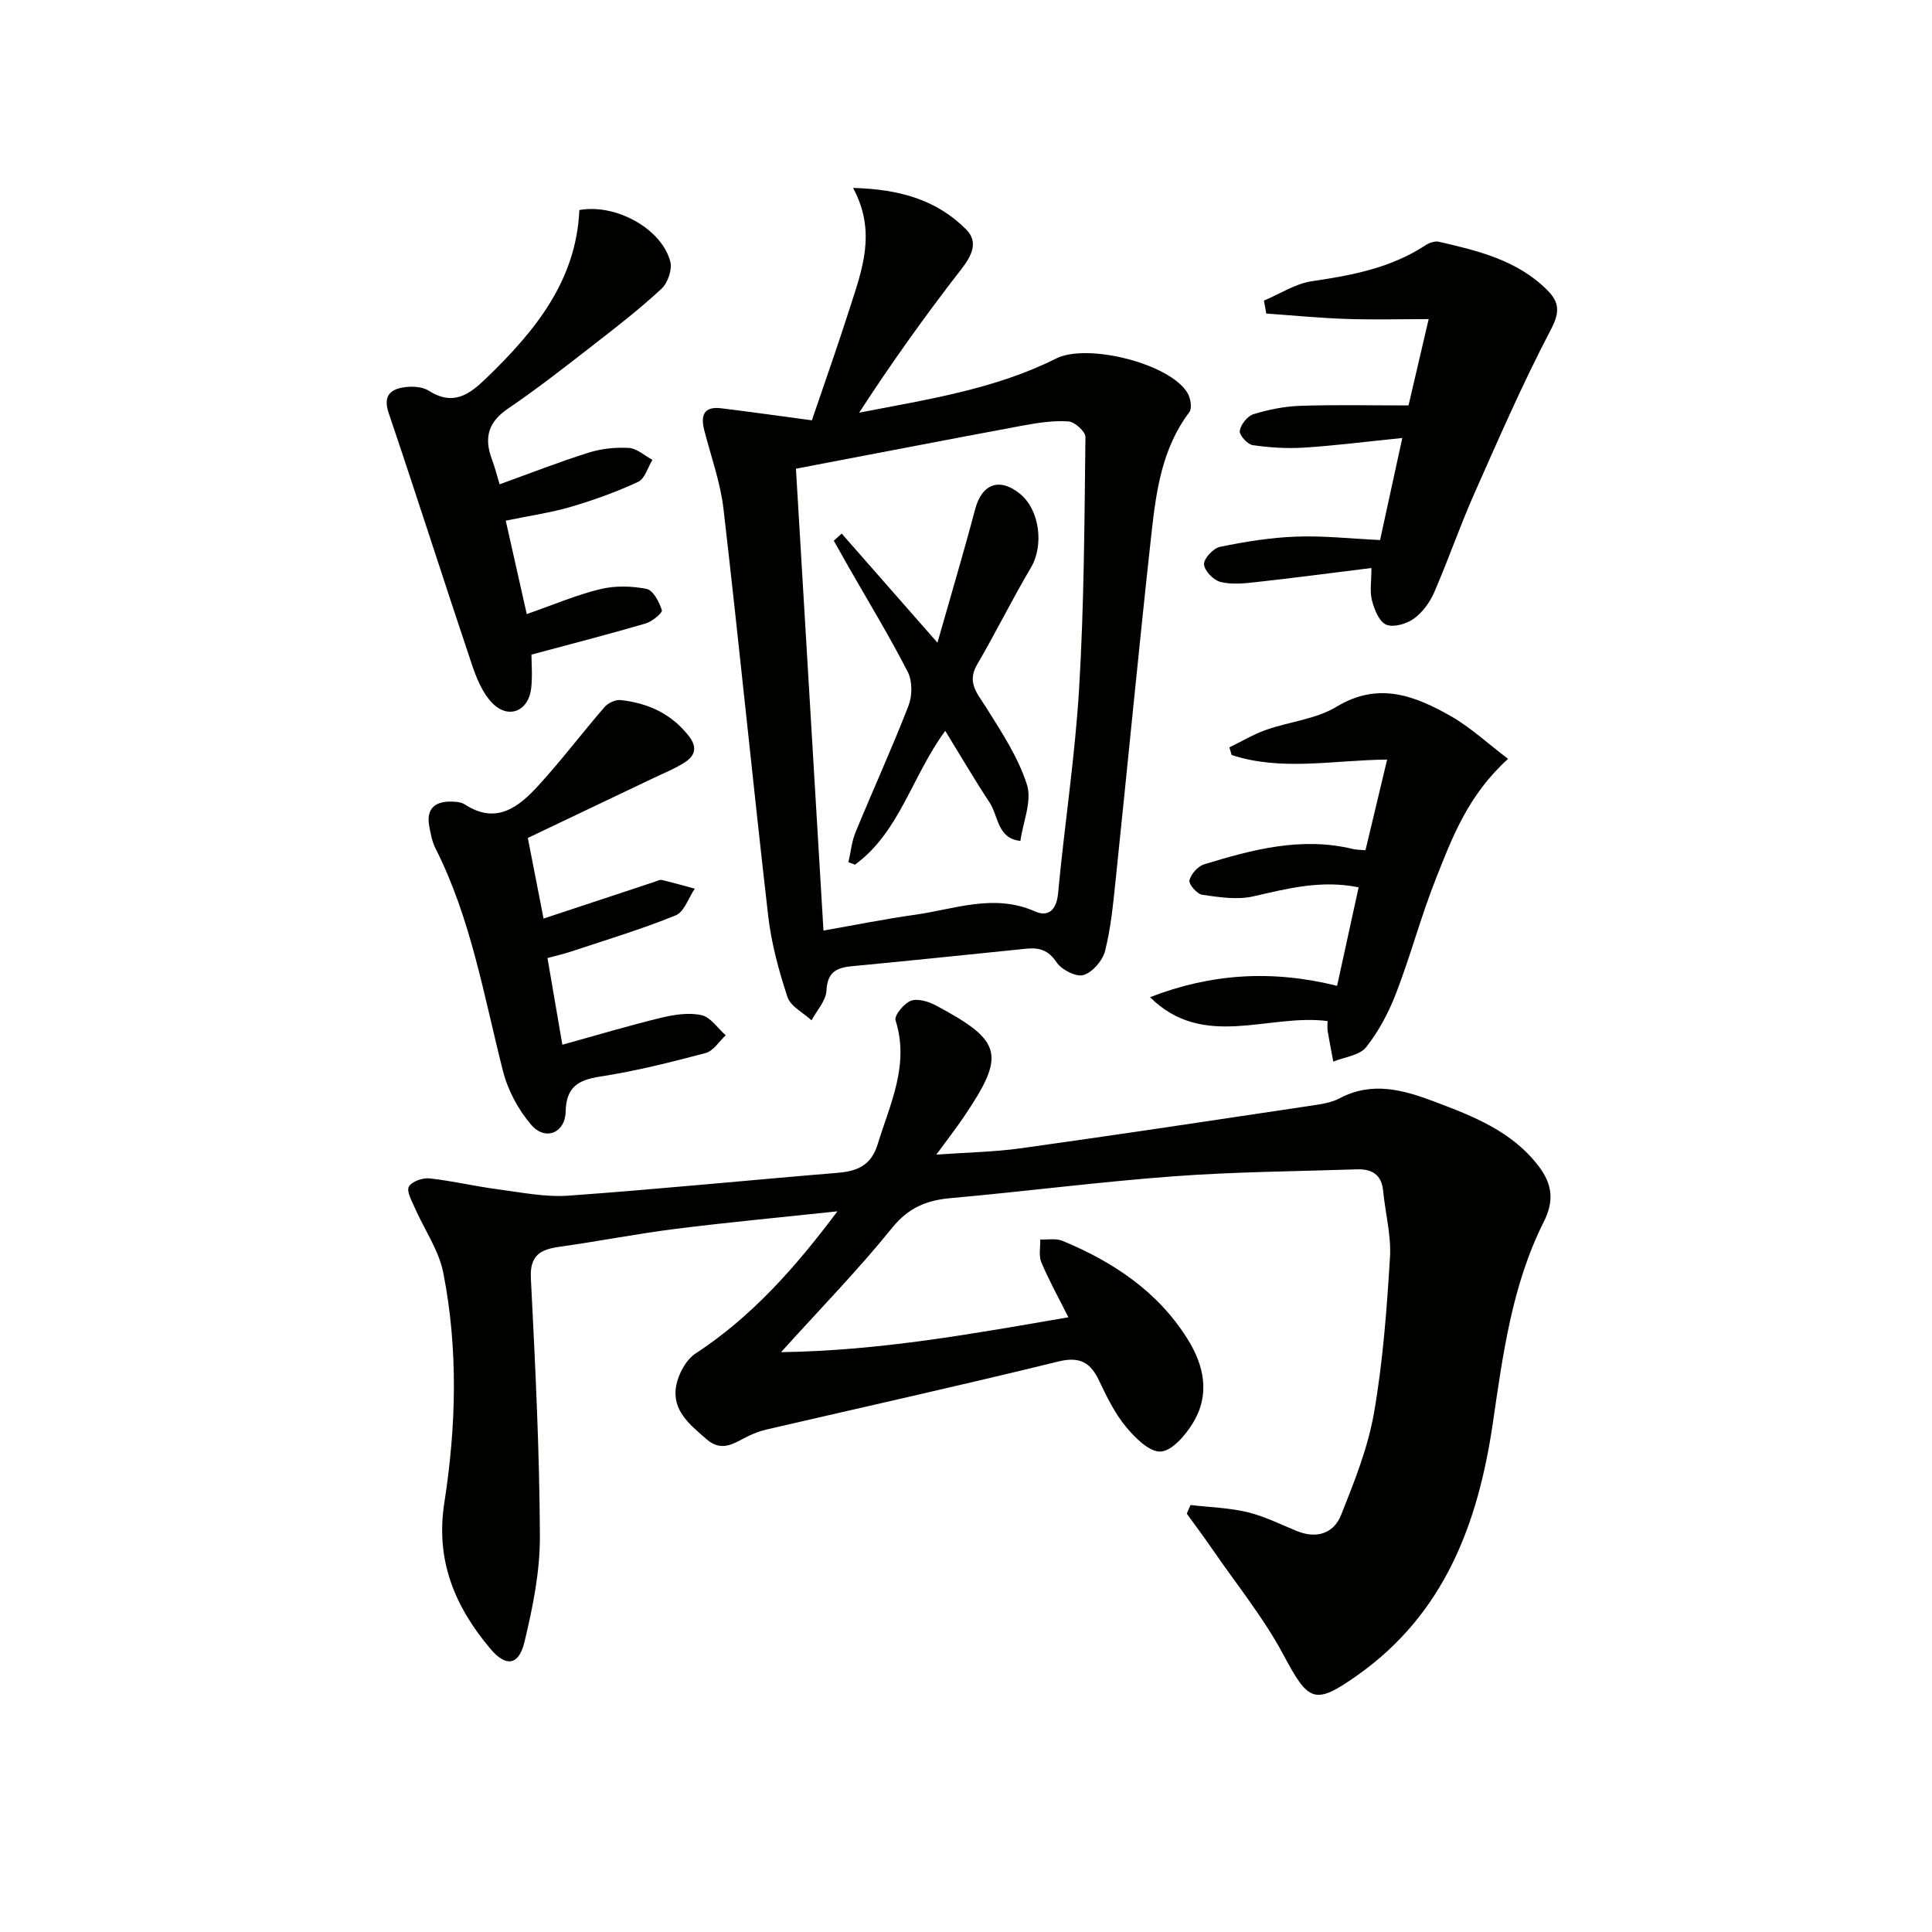
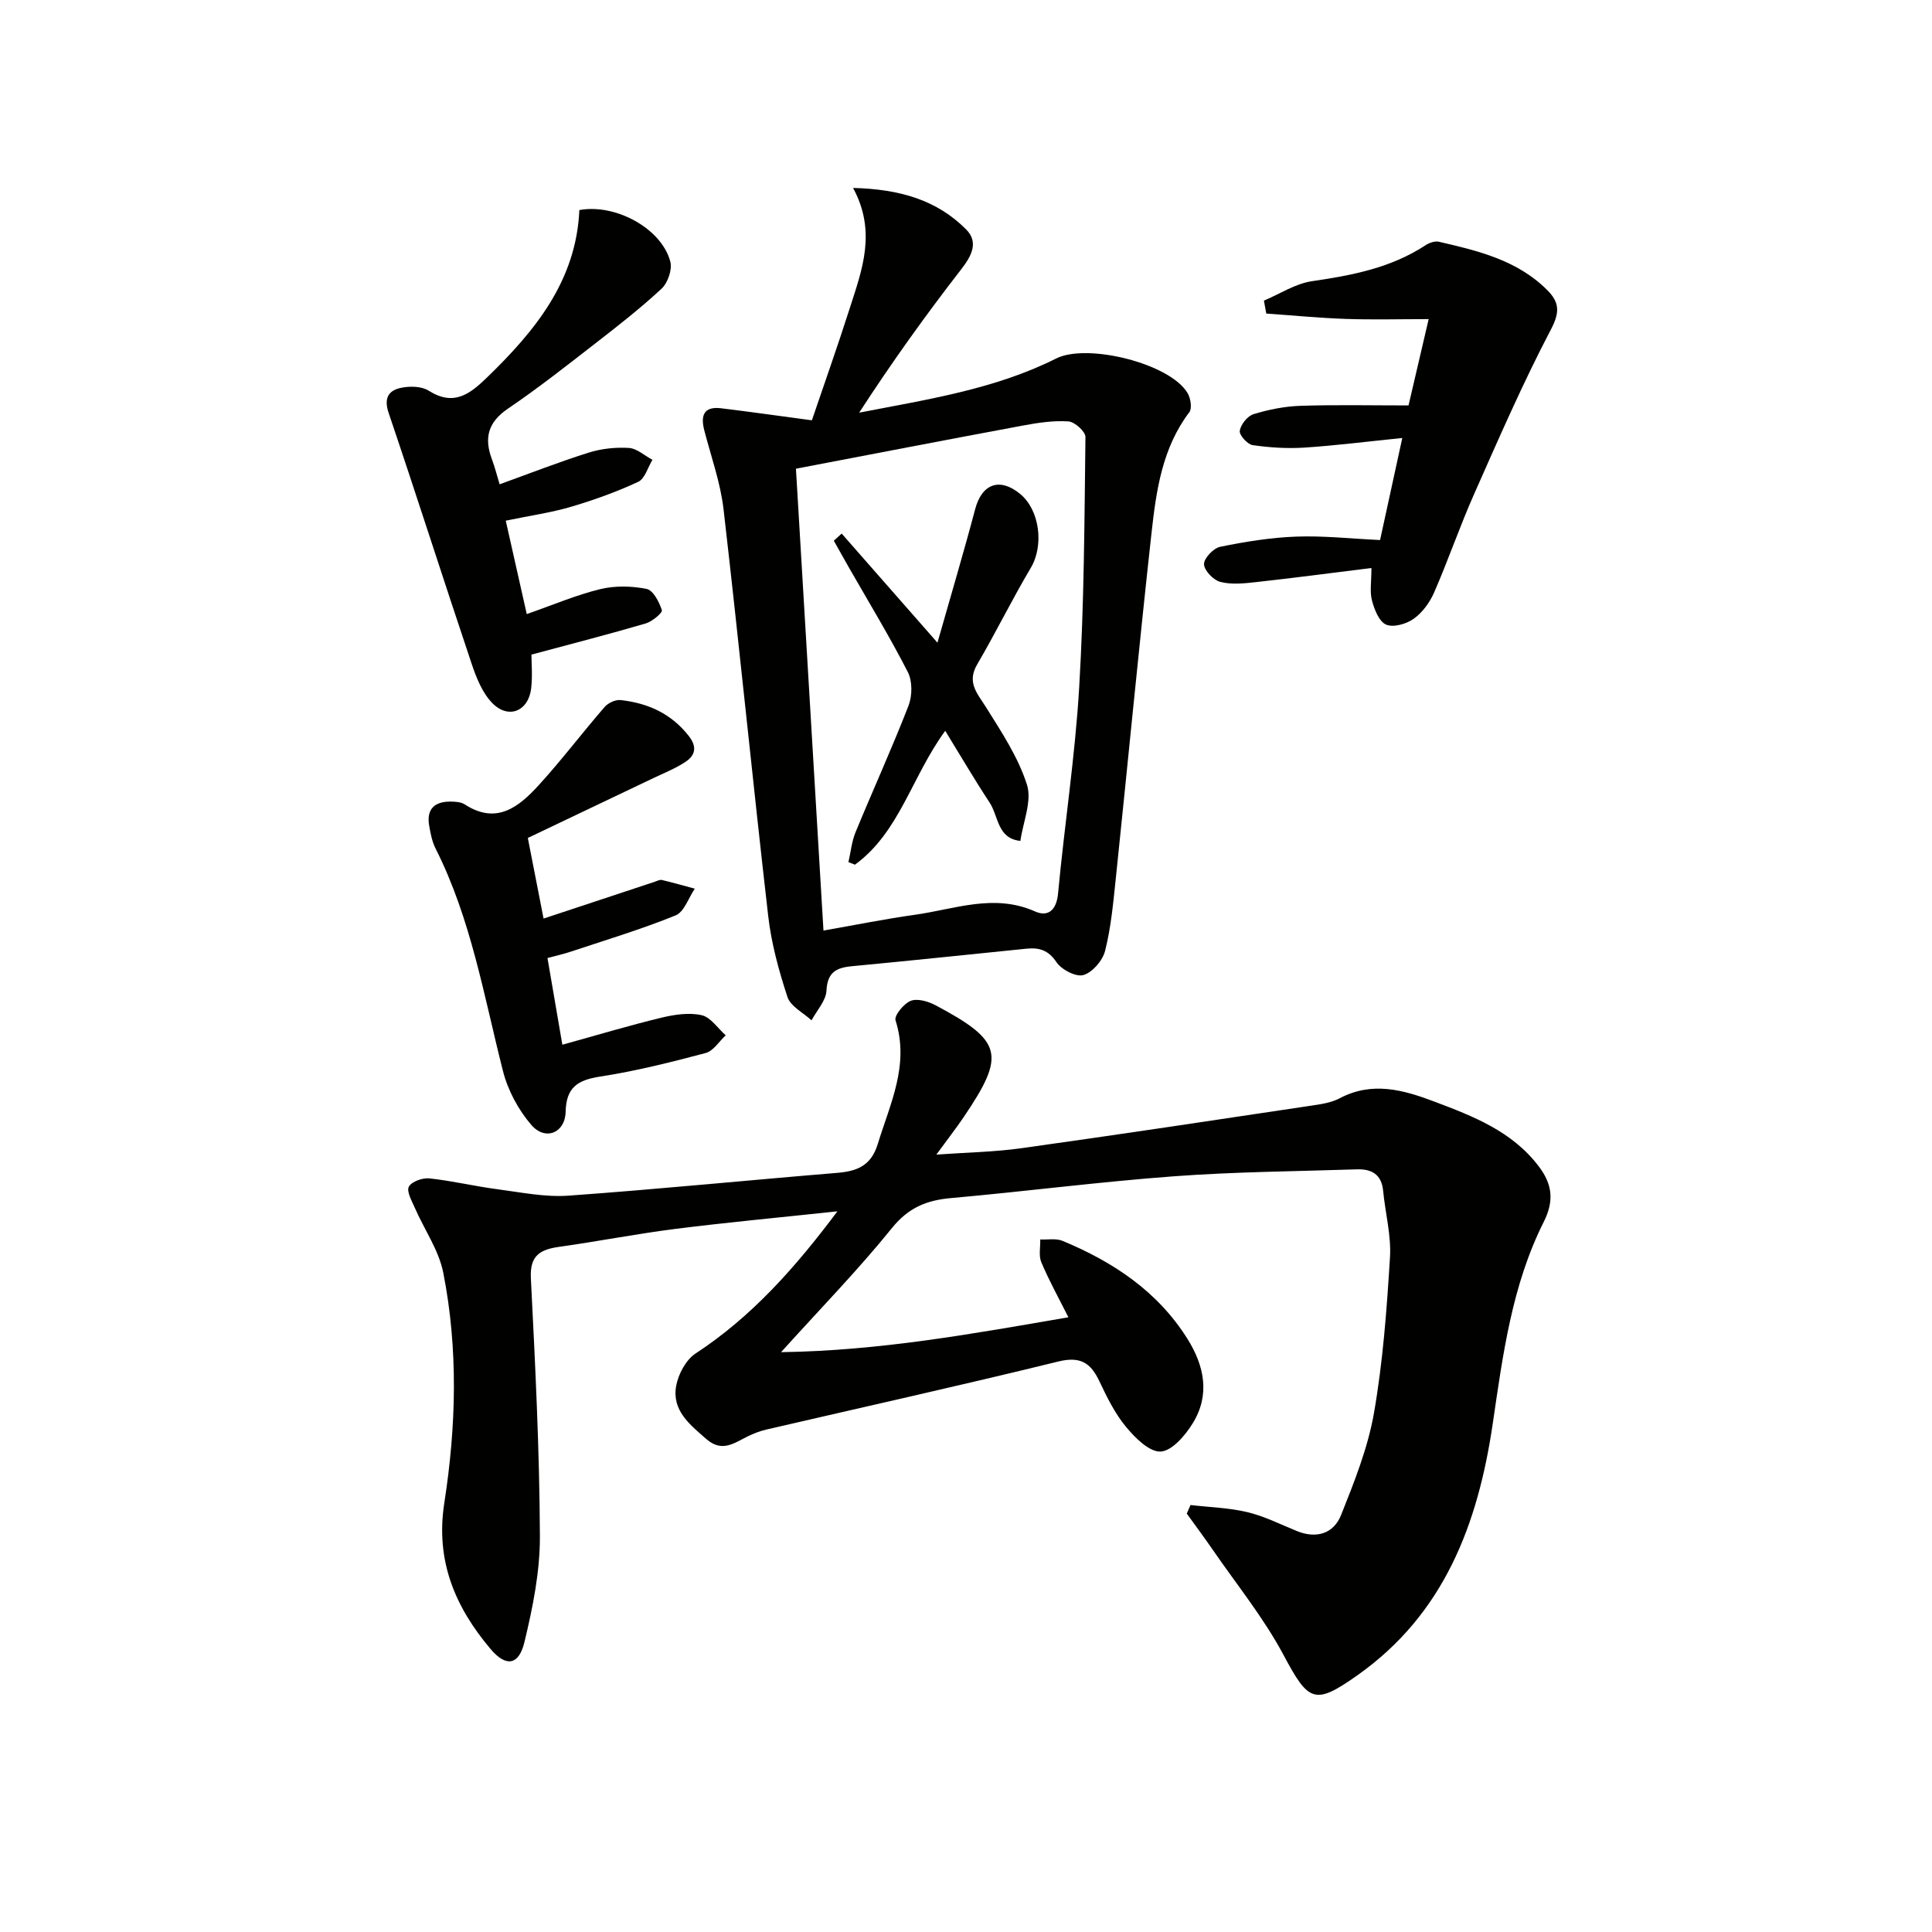
<svg xmlns="http://www.w3.org/2000/svg" enable-background="new 0 0 400 400" viewBox="0 0 400 400">
  <g fill="#010100">
    <path d="m246.48 311.6c3.93.46 7.94.56 11.76 1.47 3.52.84 6.84 2.52 10.22 3.9 4.11 1.68 7.66.55 9.2-3.31 2.74-6.87 5.55-13.9 6.81-21.13 1.85-10.61 2.65-21.43 3.31-32.2.28-4.56-.98-9.2-1.42-13.82-.33-3.38-2.4-4.51-5.42-4.41-12.64.42-25.31.5-37.91 1.44-15.41 1.14-30.75 3.14-46.14 4.51-5.05.45-8.8 1.97-12.21 6.19-6.98 8.65-14.77 16.63-22.97 25.71 20.49-.29 39.77-3.83 59.49-7.22-2.02-4.02-4.02-7.62-5.61-11.4-.57-1.36-.17-3.13-.22-4.71 1.55.07 3.28-.27 4.63.29 10.49 4.36 19.7 10.46 25.87 20.32 3.49 5.58 4.69 11.56 1.09 17.42-1.54 2.51-4.28 5.73-6.64 5.88-2.32.14-5.31-2.83-7.19-5.11-2.3-2.78-3.96-6.16-5.52-9.46-1.81-3.83-3.96-5.19-8.52-4.07-20.1 4.94-40.32 9.42-60.49 14.1-1.29.3-2.55.8-3.74 1.37-2.79 1.35-5.33 3.44-8.58.61-3.47-3.02-7.23-5.96-6.28-11.07.45-2.43 2.02-5.37 4.01-6.67 11.59-7.6 20.55-17.66 29.37-29.44-11.83 1.27-22.67 2.27-33.47 3.63-8.07 1.02-16.06 2.59-24.11 3.72-3.93.55-6.13 1.76-5.89 6.49.9 17.77 1.79 35.56 1.87 53.35.04 7.35-1.47 14.83-3.21 22.03-1.17 4.83-3.84 5.16-7.02 1.38-7.34-8.7-11.42-18.27-9.56-30.23 2.46-15.81 2.9-31.83-.21-47.63-.92-4.69-3.93-8.95-5.89-13.45-.63-1.44-1.76-3.41-1.24-4.39.56-1.06 2.84-1.87 4.25-1.72 4.72.51 9.37 1.63 14.09 2.25 4.88.64 9.84 1.67 14.68 1.33 18.57-1.33 37.1-3.19 55.66-4.72 4.14-.34 7.03-1.49 8.4-5.97 2.56-8.37 6.61-16.38 3.68-25.62-.31-.98 1.73-3.48 3.15-4.03 1.41-.54 3.63.12 5.14.92 13.91 7.41 14.58 10.22 5.8 23.19-1.58 2.33-3.32 4.55-5.64 7.73 6.35-.46 12.04-.54 17.64-1.33 20.04-2.8 40.06-5.82 60.07-8.82 1.96-.29 4.06-.6 5.77-1.5 6.71-3.56 13.13-1.78 19.57.65 8.12 3.06 16.2 6.18 21.71 13.48 2.75 3.64 3.2 7.07.99 11.46-6.59 13.11-8.46 27.51-10.56 41.81-3.05 20.69-10.02 39.32-27.96 52.01-8.96 6.34-10.16 5.56-15.38-4.22-4.1-7.68-9.7-14.56-14.66-21.78-1.73-2.51-3.56-4.96-5.34-7.43.26-.59.52-1.19.77-1.78z" />
    <path d="m168.09 87.02c2.5-7.35 5.32-15.31 7.89-23.35 2.51-7.84 5.54-15.69.64-24.76 9.84.25 17.42 2.58 23.4 8.58 2.63 2.64 1.18 5.46-1.05 8.32-7.4 9.53-14.42 19.35-21.09 29.63 14.13-2.75 28.09-4.84 40.79-11.22 6.4-3.22 23.6 1.01 27.22 7.19.62 1.06.95 3.14.34 3.94-5.6 7.4-6.84 16.17-7.81 24.9-2.64 23.93-4.93 47.91-7.43 71.86-.52 4.95-.98 9.95-2.19 14.74-.5 2.01-2.6 4.46-4.48 5.02-1.53.46-4.55-1.11-5.59-2.66-1.7-2.55-3.64-3.06-6.26-2.79-12.05 1.22-24.09 2.49-36.15 3.63-3.24.31-5.02 1.3-5.21 5.06-.11 2.09-2 4.1-3.09 6.14-1.72-1.59-4.34-2.88-4.98-4.82-1.8-5.47-3.35-11.14-4-16.85-3.22-28.03-6-56.12-9.24-84.15-.64-5.52-2.58-10.89-3.98-16.31-.8-3.08-.14-5.03 3.49-4.59 5.88.71 11.73 1.55 18.78 2.49zm2.4 105.64c6.49-1.13 12.67-2.39 18.9-3.26 8.25-1.15 16.4-4.48 24.92-.69 2.68 1.19 4.43-.26 4.75-3.73 1.33-14.22 3.53-28.37 4.37-42.61 1.03-17.27 1.09-34.59 1.3-51.9.01-1.12-2.22-3.13-3.51-3.22-3.1-.21-6.31.27-9.4.85-15.78 2.93-31.55 5.99-47.03 8.94 1.92 32.2 3.79 63.51 5.7 95.62z" />
    <path d="m283.94 117.6c-8.53 1.06-16.25 2.08-23.99 2.93-2.43.27-5.02.54-7.31-.06-1.43-.37-3.33-2.36-3.36-3.66-.03-1.22 1.95-3.32 3.34-3.6 5.18-1.06 10.47-1.92 15.75-2.11 5.6-.21 11.23.42 17.36.71 1.41-6.46 2.84-13.01 4.6-21.13-7.32.74-13.78 1.57-20.26 1.99-3.56.23-7.19 0-10.72-.51-1.08-.16-2.81-2.09-2.67-2.97.2-1.31 1.6-3.06 2.85-3.44 3.13-.96 6.45-1.62 9.71-1.73 7.28-.24 14.58-.08 22.38-.08 1.33-5.68 2.74-11.72 4.17-17.87-5.97 0-11.55.15-17.13-.04-5.5-.19-10.99-.73-16.49-1.11-.16-.89-.32-1.79-.49-2.68 3.31-1.39 6.5-3.51 9.94-4.02 8.3-1.21 16.36-2.75 23.51-7.44.77-.51 1.94-.92 2.77-.73 8.11 1.87 16.22 3.8 22.42 9.99 2.51 2.5 2.69 4.54.79 8.16-5.83 11.12-10.85 22.68-15.95 34.18-2.95 6.66-5.32 13.59-8.23 20.27-.9 2.06-2.41 4.15-4.21 5.44-1.52 1.09-4.19 1.87-5.72 1.24-1.44-.59-2.44-3.09-2.93-4.94-.51-1.85-.13-3.91-.13-6.79z" />
    <path d="m110.03 135.53c0 1.68.24 4.34-.05 6.93-.53 4.78-4.7 6.54-8.06 3.1-2.07-2.12-3.32-5.28-4.29-8.19-5.8-17.26-11.32-34.62-17.16-51.86-1.04-3.08-.05-4.66 2.54-5.21 1.83-.39 4.27-.35 5.75.59 5.11 3.22 8.39.83 12-2.67 10-9.67 18.54-20.06 19.19-34.73 7.55-1.38 17.06 3.87 18.83 10.68.43 1.64-.52 4.4-1.81 5.6-4.37 4.06-9.1 7.75-13.82 11.41-5.91 4.59-11.8 9.23-17.99 13.43-4.13 2.8-4.96 6.07-3.32 10.46.63 1.69 1.07 3.45 1.6 5.2 6.23-2.25 12.25-4.61 18.41-6.55 2.64-.83 5.57-1.15 8.33-.98 1.68.1 3.27 1.59 4.9 2.46-.96 1.57-1.56 3.91-2.95 4.56-4.48 2.08-9.18 3.77-13.92 5.17-4.11 1.21-8.4 1.81-13.5 2.87 1.44 6.4 2.86 12.69 4.35 19.34 5.47-1.91 10.23-3.95 15.19-5.16 3.06-.75 6.52-.67 9.62-.05 1.36.27 2.62 2.7 3.16 4.4.17.54-2 2.36-3.35 2.75-7.45 2.19-14.95 4.11-23.65 6.45z" />
-     <path d="m312.23 157.11c-8.34 7.56-11.6 16.36-15 24.96-3.05 7.71-5.18 15.77-8.16 23.51-1.53 3.97-3.59 7.91-6.22 11.22-1.36 1.72-4.48 2.04-6.81 2.99-.39-2.1-.81-4.2-1.16-6.31-.11-.65-.02-1.32-.02-2.08-12.24-1.59-25.69 6.04-36.76-4.94 12.48-4.86 25.18-5.74 38.73-2.35 1.49-6.82 2.92-13.38 4.46-20.4-7.82-1.58-14.76.27-21.84 1.88-3.33.76-7.05.16-10.52-.33-1.08-.15-2.85-2.18-2.67-2.98.3-1.3 1.74-2.93 3.04-3.33 10.04-3.07 20.17-5.76 30.82-3.17.64.16 1.32.14 2.59.25 1.43-6 2.88-12.04 4.48-18.77-11.11.11-21.84 2.45-32.19-.94-.16-.53-.31-1.05-.47-1.58 2.52-1.23 4.95-2.7 7.57-3.62 4.84-1.71 10.33-2.21 14.6-4.79 8.74-5.29 16.3-2.26 23.77 1.99 4.07 2.34 7.58 5.63 11.76 8.79z" />
    <path d="m113.35 198.35c1.03 6.01 2 11.67 3.08 17.95 7.16-1.98 13.79-3.98 20.51-5.6 2.69-.65 5.71-1.1 8.32-.52 1.88.42 3.34 2.71 4.99 4.17-1.37 1.27-2.56 3.25-4.16 3.67-7.21 1.91-14.48 3.74-21.83 4.87-4.66.72-7.04 2.23-7.15 7.29-.1 4.4-4.22 6.07-7.1 2.73-2.69-3.12-4.87-7.18-5.88-11.18-3.96-15.57-6.6-31.5-13.95-46.05-.73-1.45-1.05-3.15-1.33-4.77-.59-3.45 1.18-4.98 4.47-4.95.98.01 2.13.08 2.9.58 6.58 4.29 11.21.52 15.3-3.96 4.77-5.22 9.04-10.88 13.67-16.22.72-.83 2.24-1.53 3.29-1.42 5.63.62 10.48 2.78 14.12 7.43 1.8 2.3 1.34 4.05-.74 5.41-2.05 1.34-4.38 2.27-6.61 3.33-8.78 4.2-17.58 8.38-25.97 12.38 1.26 6.46 2.27 11.64 3.26 16.69 7.5-2.49 15.27-5.06 23.05-7.63.47-.16 1.01-.46 1.44-.36 2.29.54 4.55 1.19 6.82 1.8-1.3 1.9-2.19 4.81-3.97 5.53-7.03 2.86-14.34 5.06-21.56 7.46-1.55.53-3.14.87-4.97 1.37z" />
-     <path d="m174.26 110.47c6.36 7.25 12.73 14.5 19.83 22.59 2.79-9.83 5.44-18.69 7.8-27.62 1.38-5.25 5.05-6.66 9.28-3.21 4.14 3.37 4.98 10.74 2.25 15.33-3.89 6.55-7.25 13.42-11.1 19.99-2.2 3.75 0 5.97 1.8 8.84 3.22 5.14 6.69 10.38 8.5 16.07 1.08 3.39-.81 7.73-1.36 11.64-4.8-.49-4.51-5.12-6.38-7.95-3.08-4.67-5.91-9.52-9.18-14.84-6.94 9.47-9.46 20.99-18.69 27.71-.45-.17-.9-.34-1.35-.52.48-2.09.68-4.29 1.49-6.24 3.6-8.74 7.53-17.35 10.95-26.16.79-2.04.82-5.08-.15-6.97-3.78-7.38-8.1-14.48-12.22-21.68-1.04-1.83-2.06-3.67-3.1-5.5.54-.49 1.09-.98 1.63-1.48z" />
+     <path d="m174.26 110.47c6.36 7.25 12.73 14.5 19.83 22.59 2.79-9.83 5.44-18.69 7.8-27.62 1.38-5.25 5.05-6.66 9.28-3.21 4.14 3.37 4.98 10.74 2.25 15.33-3.89 6.55-7.25 13.42-11.1 19.99-2.2 3.75 0 5.97 1.8 8.84 3.22 5.14 6.69 10.38 8.5 16.07 1.08 3.39-.81 7.73-1.36 11.64-4.8-.49-4.51-5.12-6.38-7.95-3.08-4.67-5.91-9.52-9.18-14.84-6.94 9.47-9.46 20.99-18.69 27.71-.45-.17-.9-.34-1.35-.52.48-2.09.68-4.29 1.49-6.24 3.6-8.74 7.53-17.35 10.95-26.16.79-2.04.82-5.08-.15-6.97-3.78-7.38-8.1-14.48-12.22-21.68-1.04-1.83-2.06-3.67-3.1-5.5.54-.49 1.09-.98 1.63-1.48" />
  </g>
</svg>